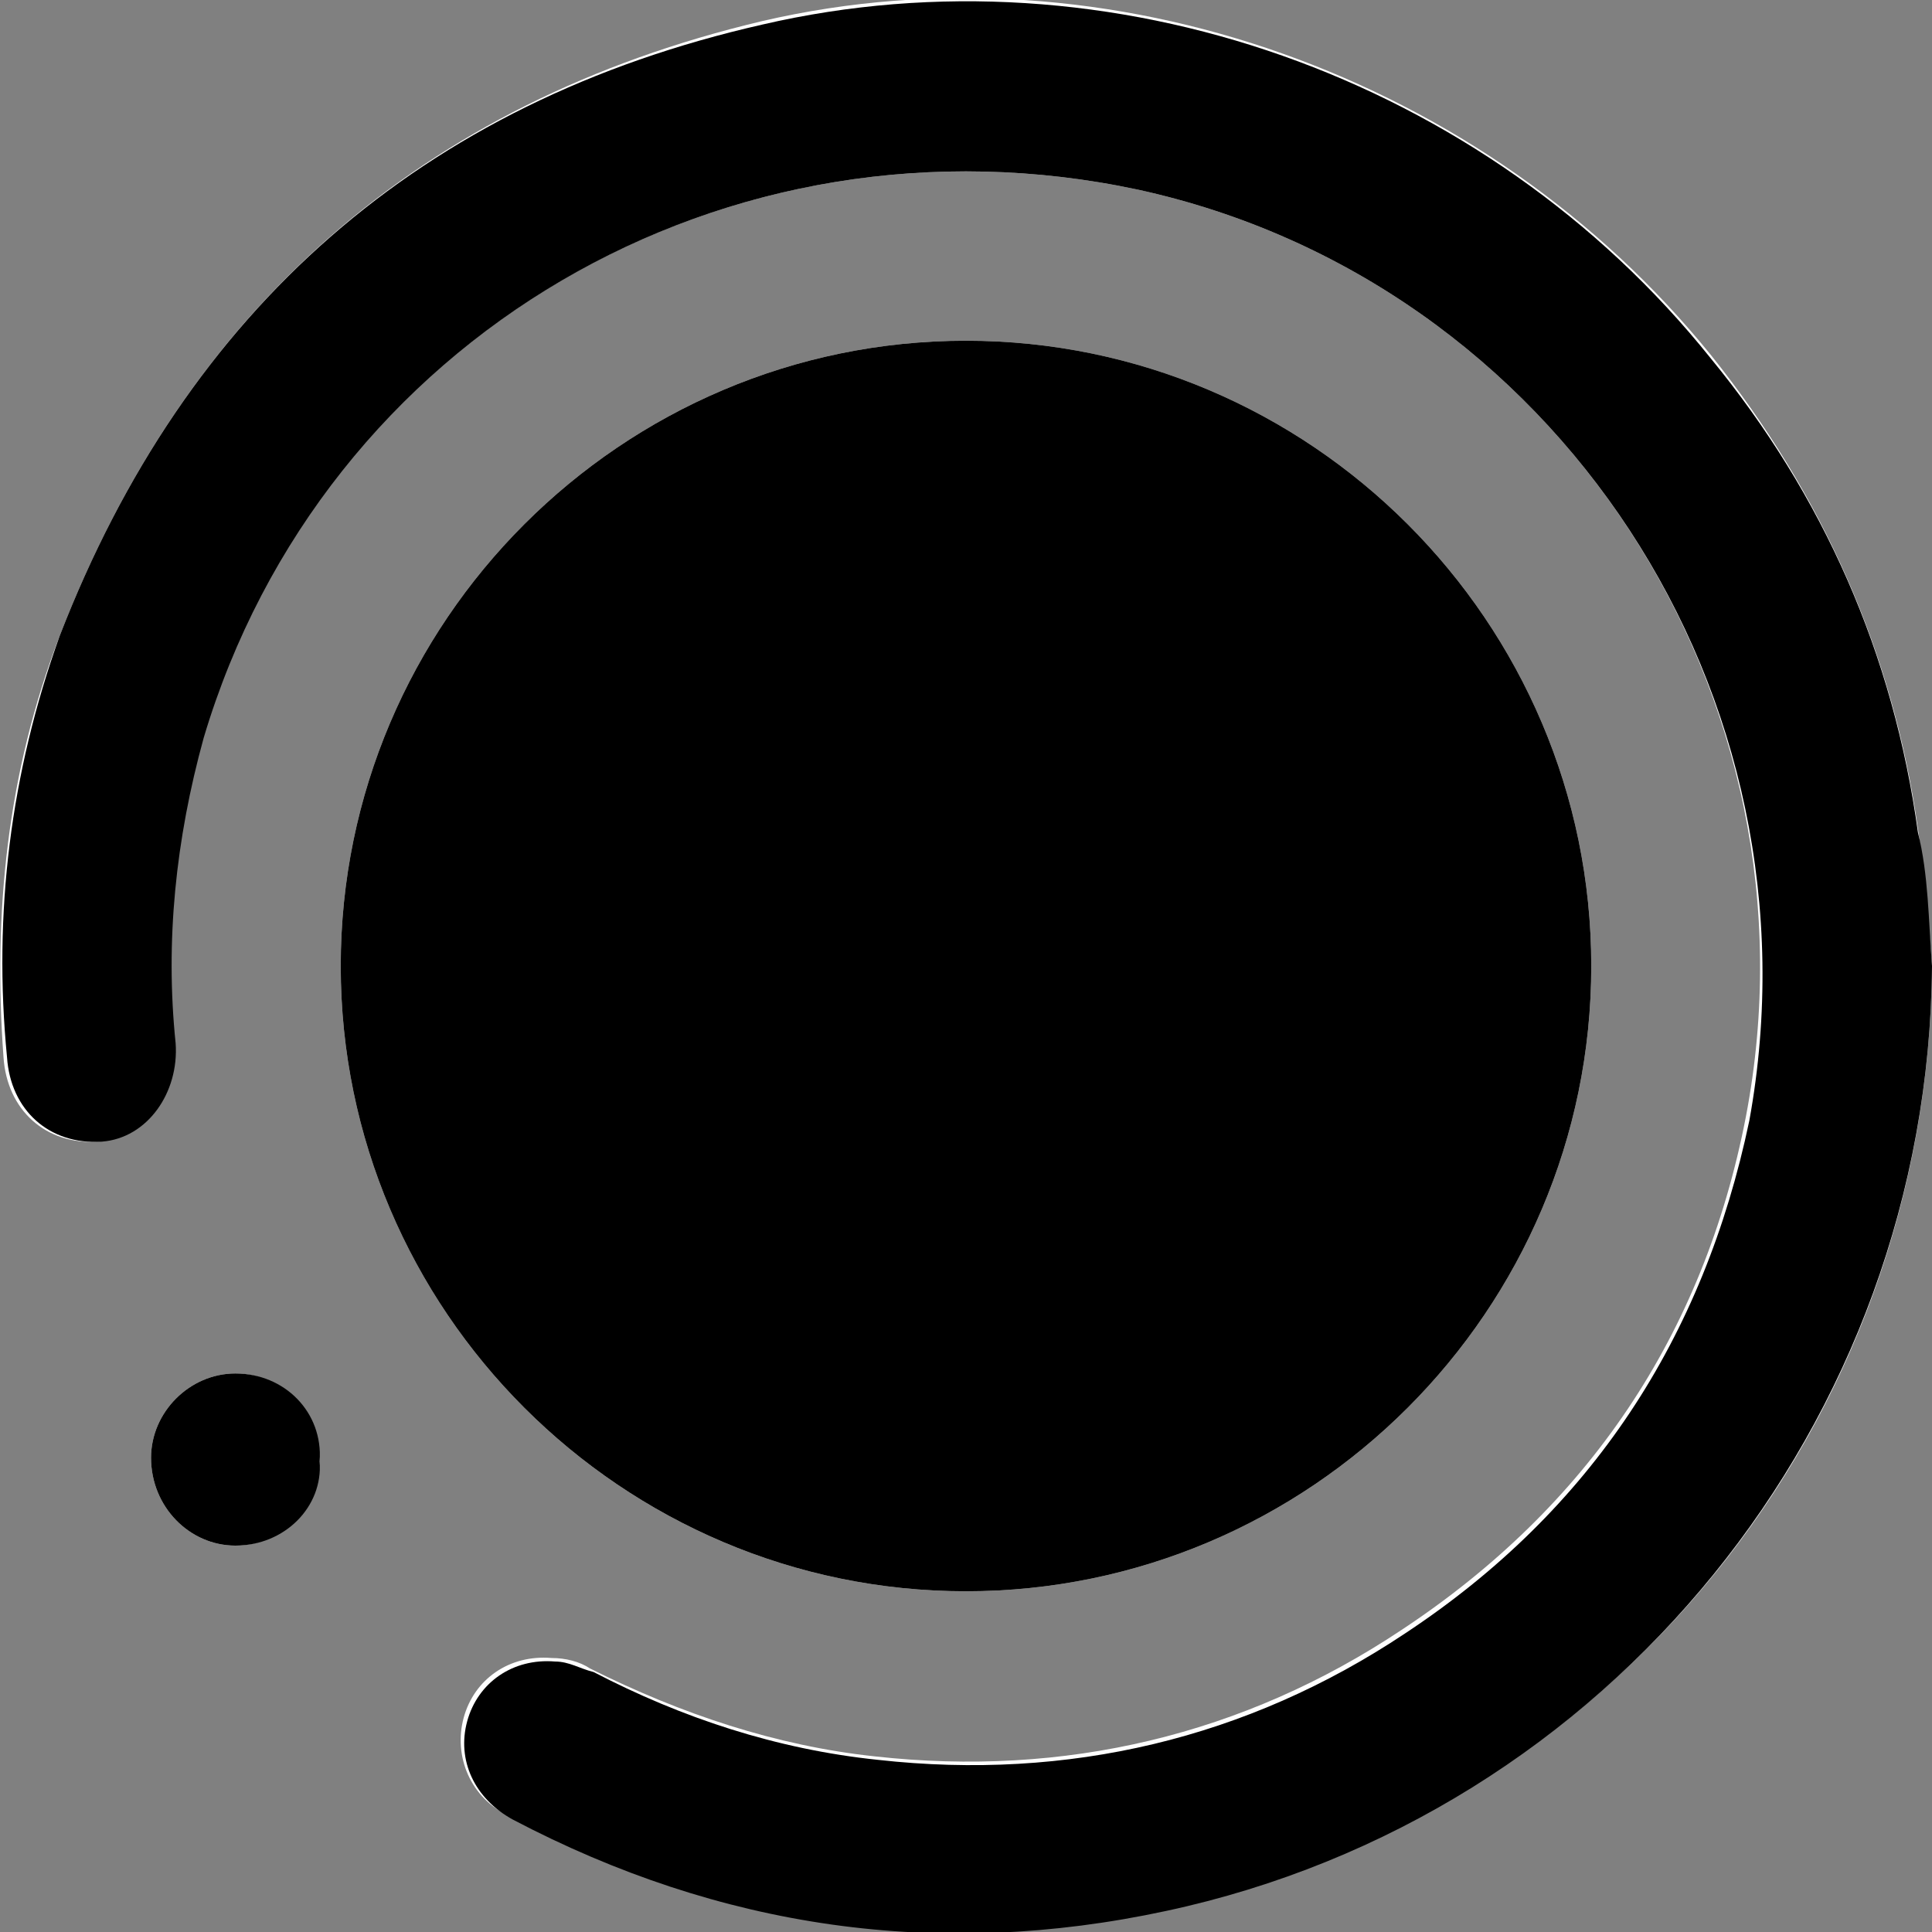
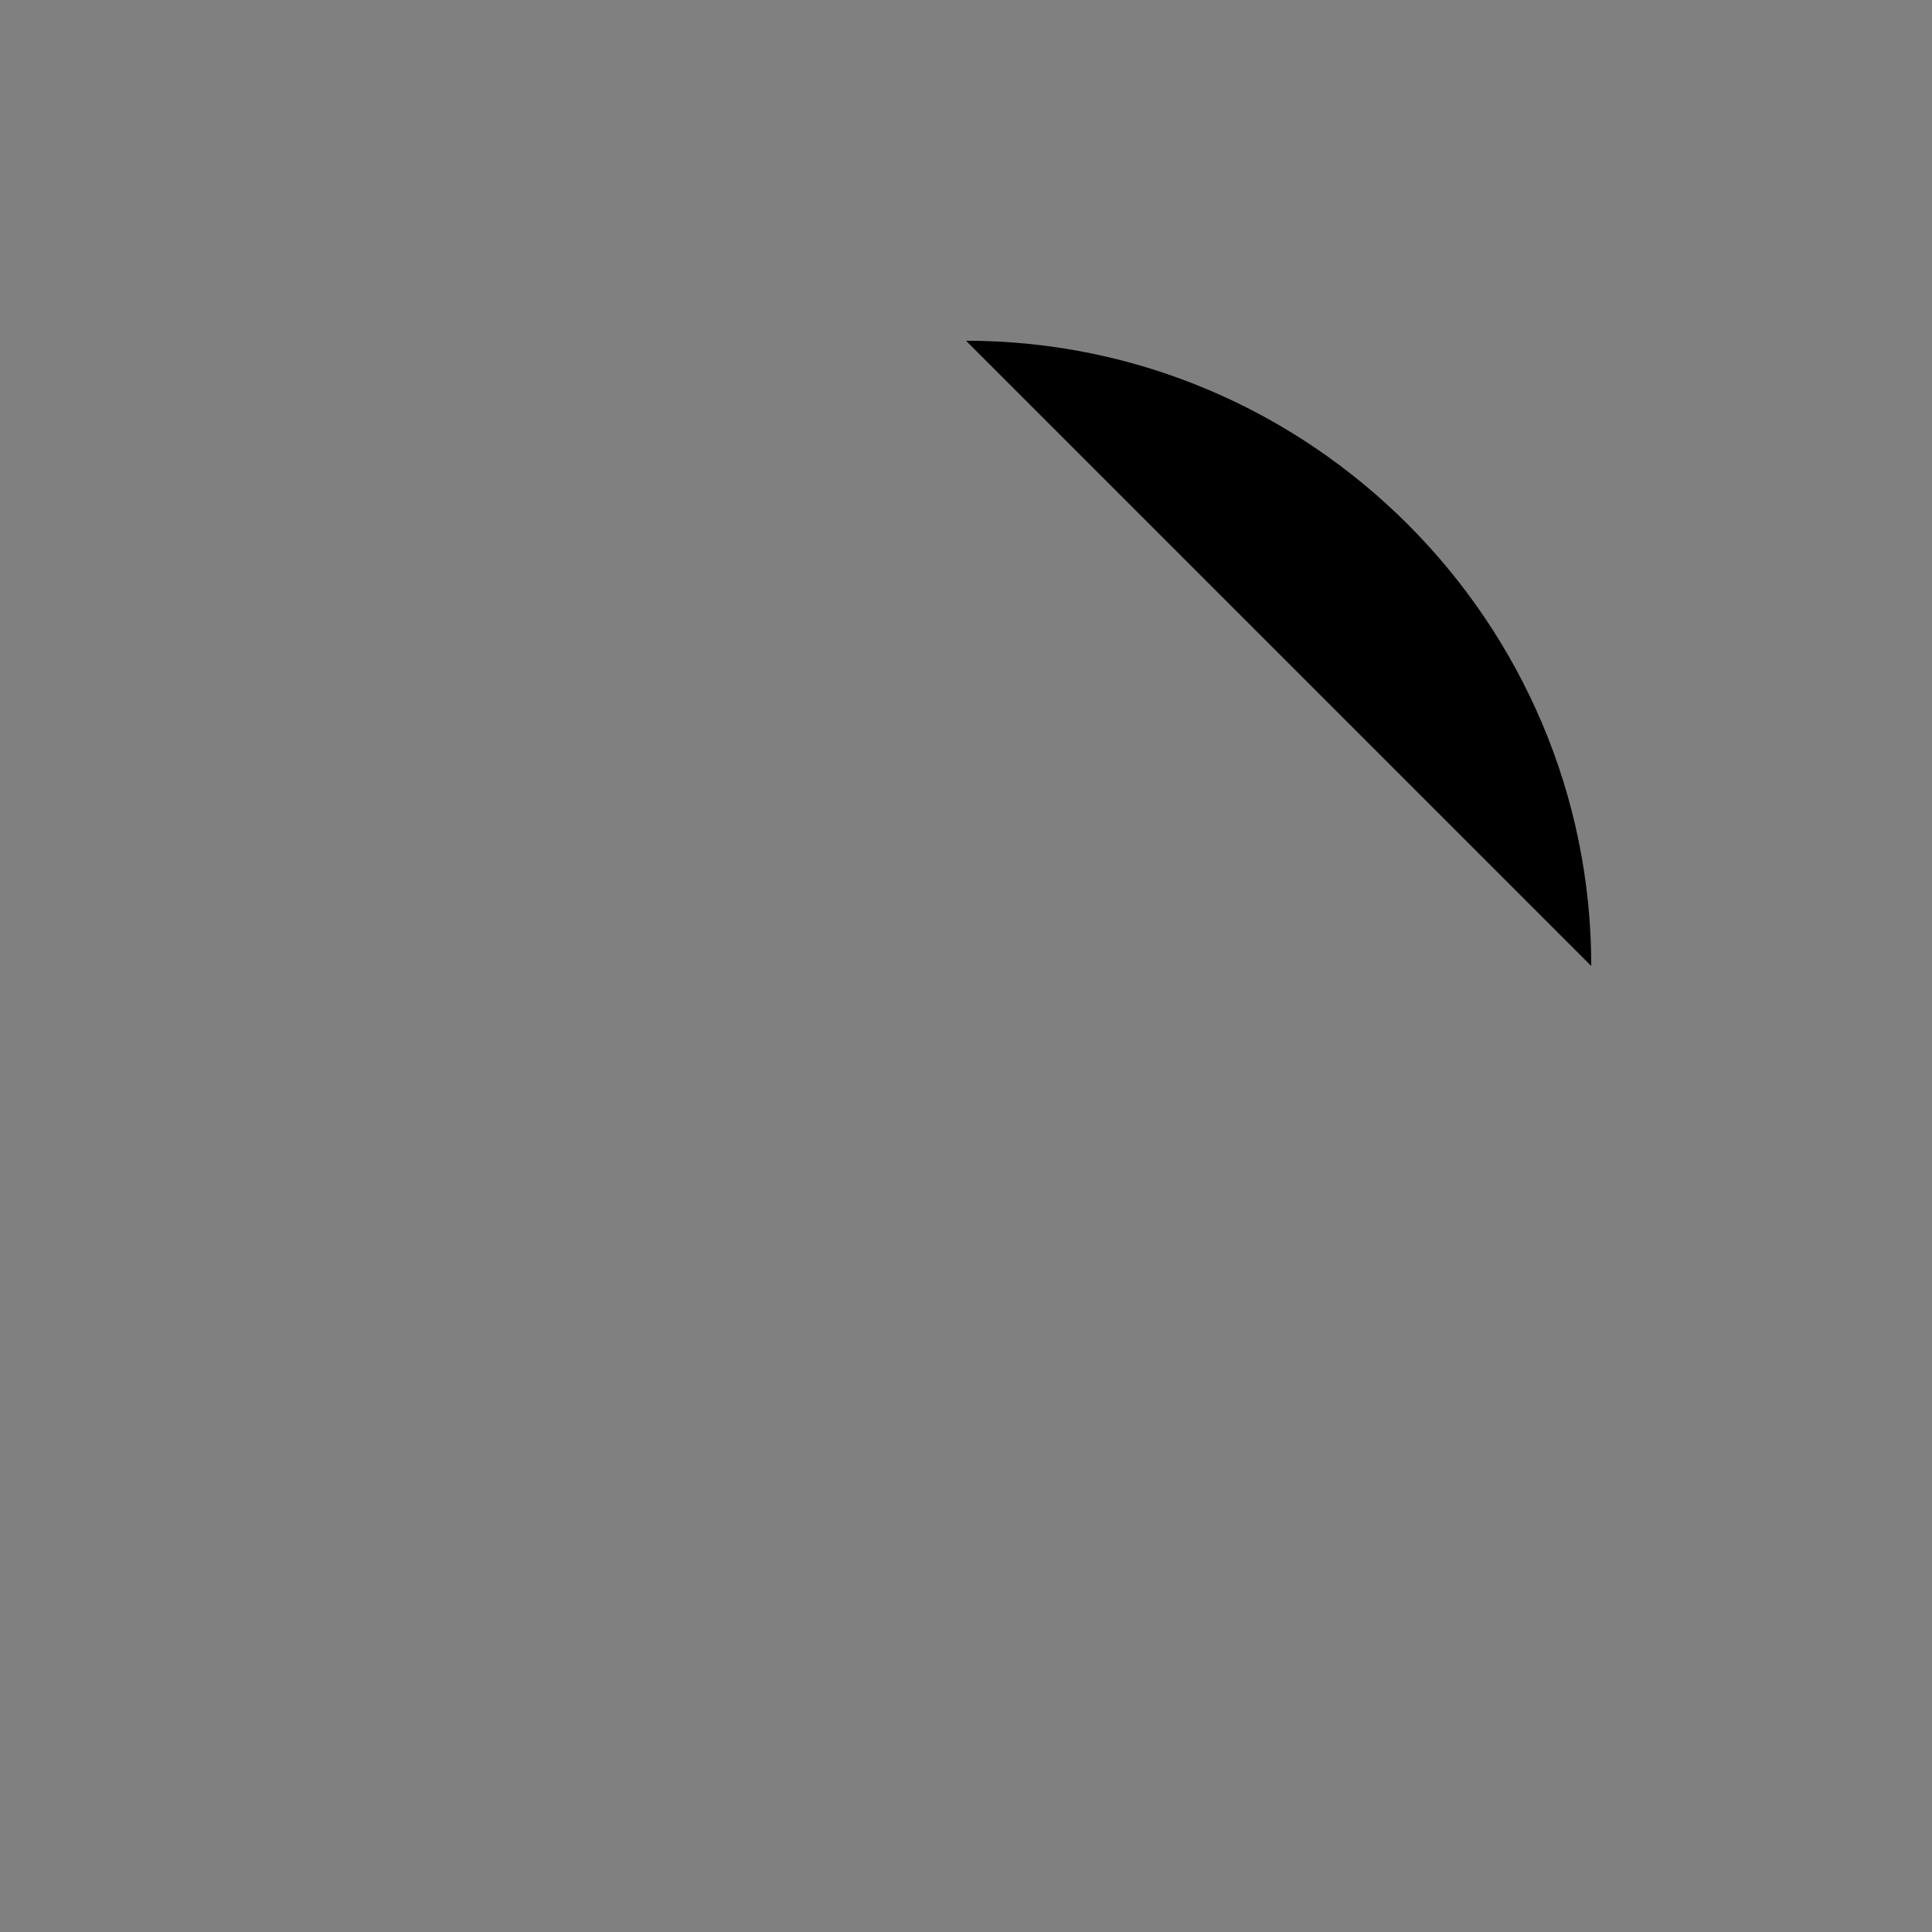
<svg xmlns="http://www.w3.org/2000/svg" width="55" height="55">
  <rect width="100%" height="100%" fill="#808080" stroke="none" />
-   <path d="M27.5 9.7c-9.8 0-17.8 8-17.8 17.8s8 17.8 17.8 17.8 17.8-8 17.8-17.8-8-17.8-17.8-17.8zM55 27.5c-.1-1.3-.2-2.6-.4-3.9-.7-5-2.7-9.5-5.9-13.5-6.4-7.9-17.1-11.8-27-9.5C12 2.9 5.3 8.8 1.7 18.1.2 22-.2 26 .1 30.1c.1 1.5 1.2 2.5 2.7 2.4 1.3-.1 2.3-1.4 2.1-2.8-.3-3 0-5.9.8-8.7C9.2 9.6 20.7 2.9 32.4 5.4 44.3 8 52 19.8 49.7 31.8c-1.2 6.2-4.5 11.1-9.8 14.6-4.5 3-9.6 4.2-15 3.6-2.8-.3-5.5-1.2-8.1-2.5-.3-.2-.7-.3-1.1-.3-1.2-.1-2.2.6-2.5 1.7-.3 1.1.2 2.3 1.3 2.8 5.9 3.1 12.1 4 18.6 2.6C45.9 51.7 54.9 40.5 55 27.5zM6.7 44c1.3 0 2.4-1.1 2.4-2.4 0-1.4-1.1-2.5-2.4-2.5-1.3 0-2.4 1.1-2.4 2.4 0 1.4 1.1 2.5 2.4 2.5z" fill="#fff" />
-   <path d="M27.5 9.7c9.8 0 17.8 8 17.8 17.8s-8 17.8-17.8 17.8-17.8-8-17.8-17.8 8-17.8 17.8-17.8z" />
-   <path d="M55 27.5c-.1 13-9.2 24.2-21.8 26.9-6.5 1.4-12.7.5-18.6-2.6-1.1-.6-1.6-1.7-1.3-2.8.3-1.1 1.3-1.8 2.5-1.7.4 0 .7.2 1.1.3 2.5 1.3 5.2 2.2 8.1 2.5 5.4.6 10.5-.6 15-3.6 5.3-3.5 8.5-8.4 9.8-14.6C52 19.8 44.3 8 32.4 5.4 20.7 2.9 9.2 9.6 5.8 21c-.8 2.9-1.1 5.8-.8 8.7.1 1.4-.8 2.7-2.1 2.8-1.5.1-2.6-.9-2.7-2.4-.4-4.1.1-8.1 1.5-12C5.3 8.8 12 2.9 21.7.7c9.9-2.3 20.6 1.5 27 9.5 3.2 3.9 5.2 8.4 5.9 13.5.3 1.2.3 2.5.4 3.8z" />
-   <path d="M6.7 44c-1.3 0-2.4-1.1-2.4-2.5 0-1.3 1.1-2.4 2.4-2.4 1.4 0 2.5 1.1 2.4 2.5.1 1.3-1 2.4-2.4 2.4z" />
+   <path d="M27.5 9.7c9.8 0 17.8 8 17.8 17.8z" />
</svg>